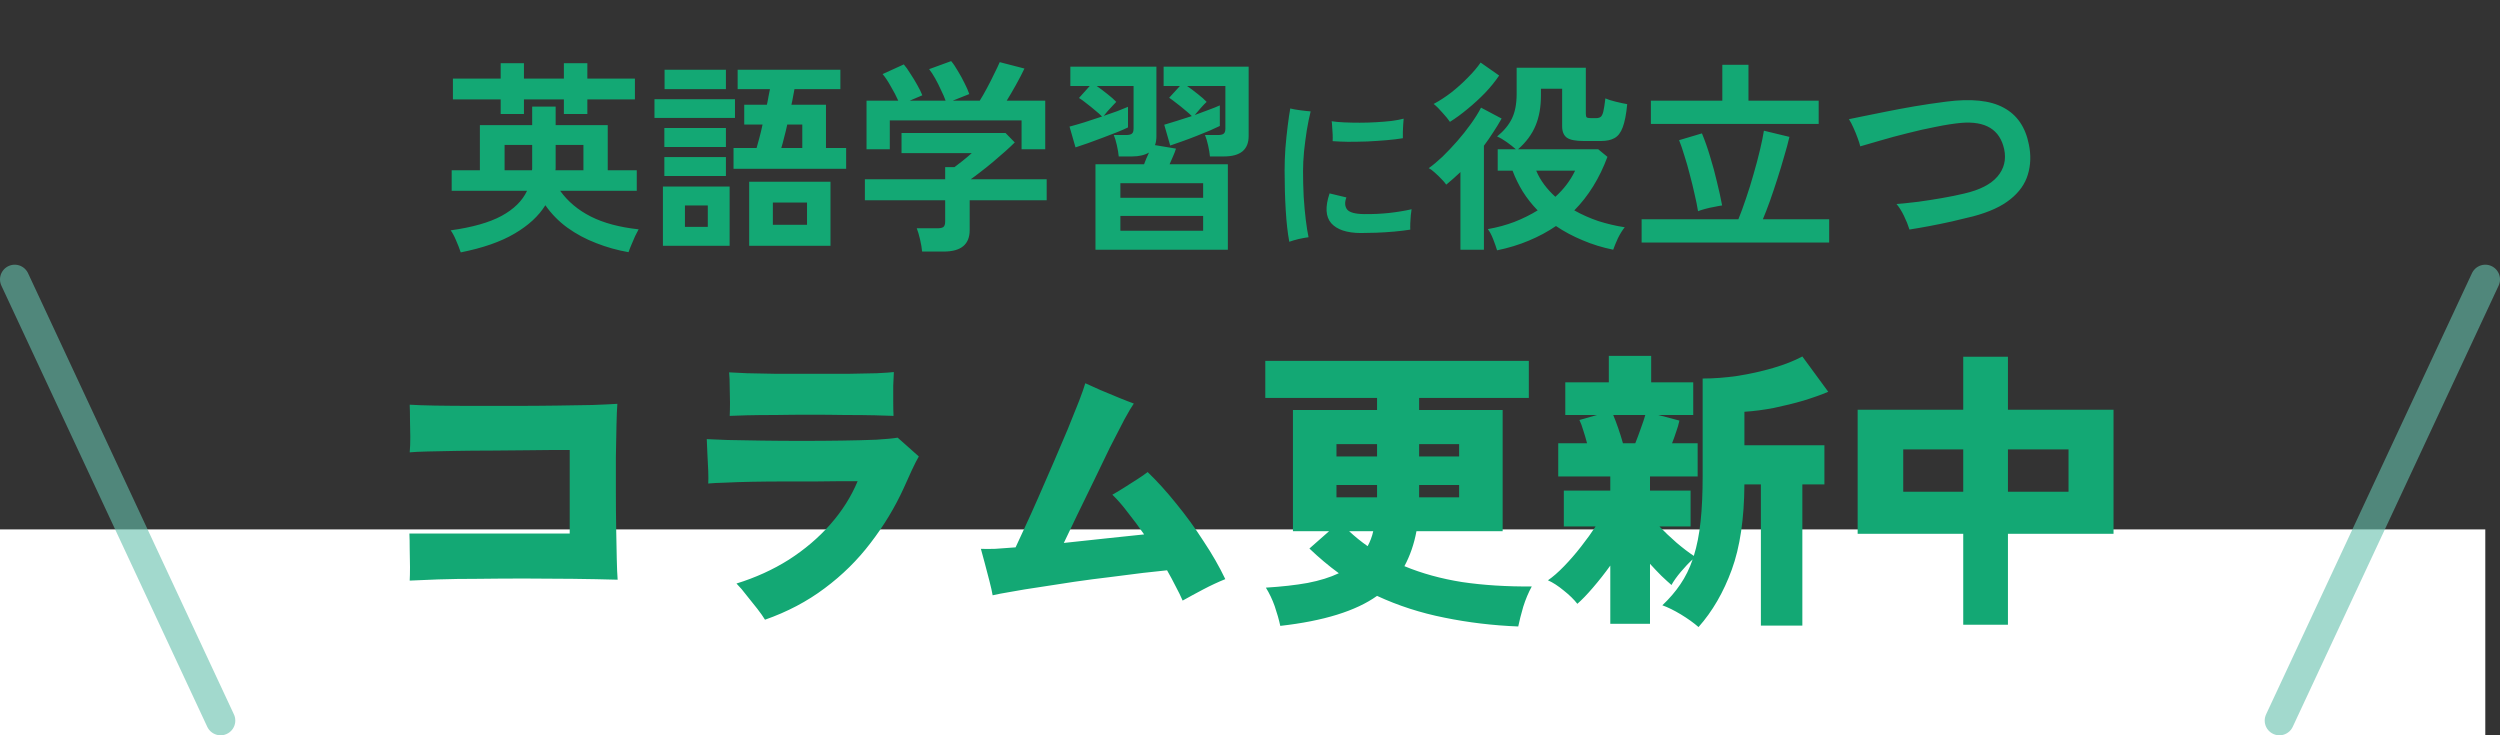
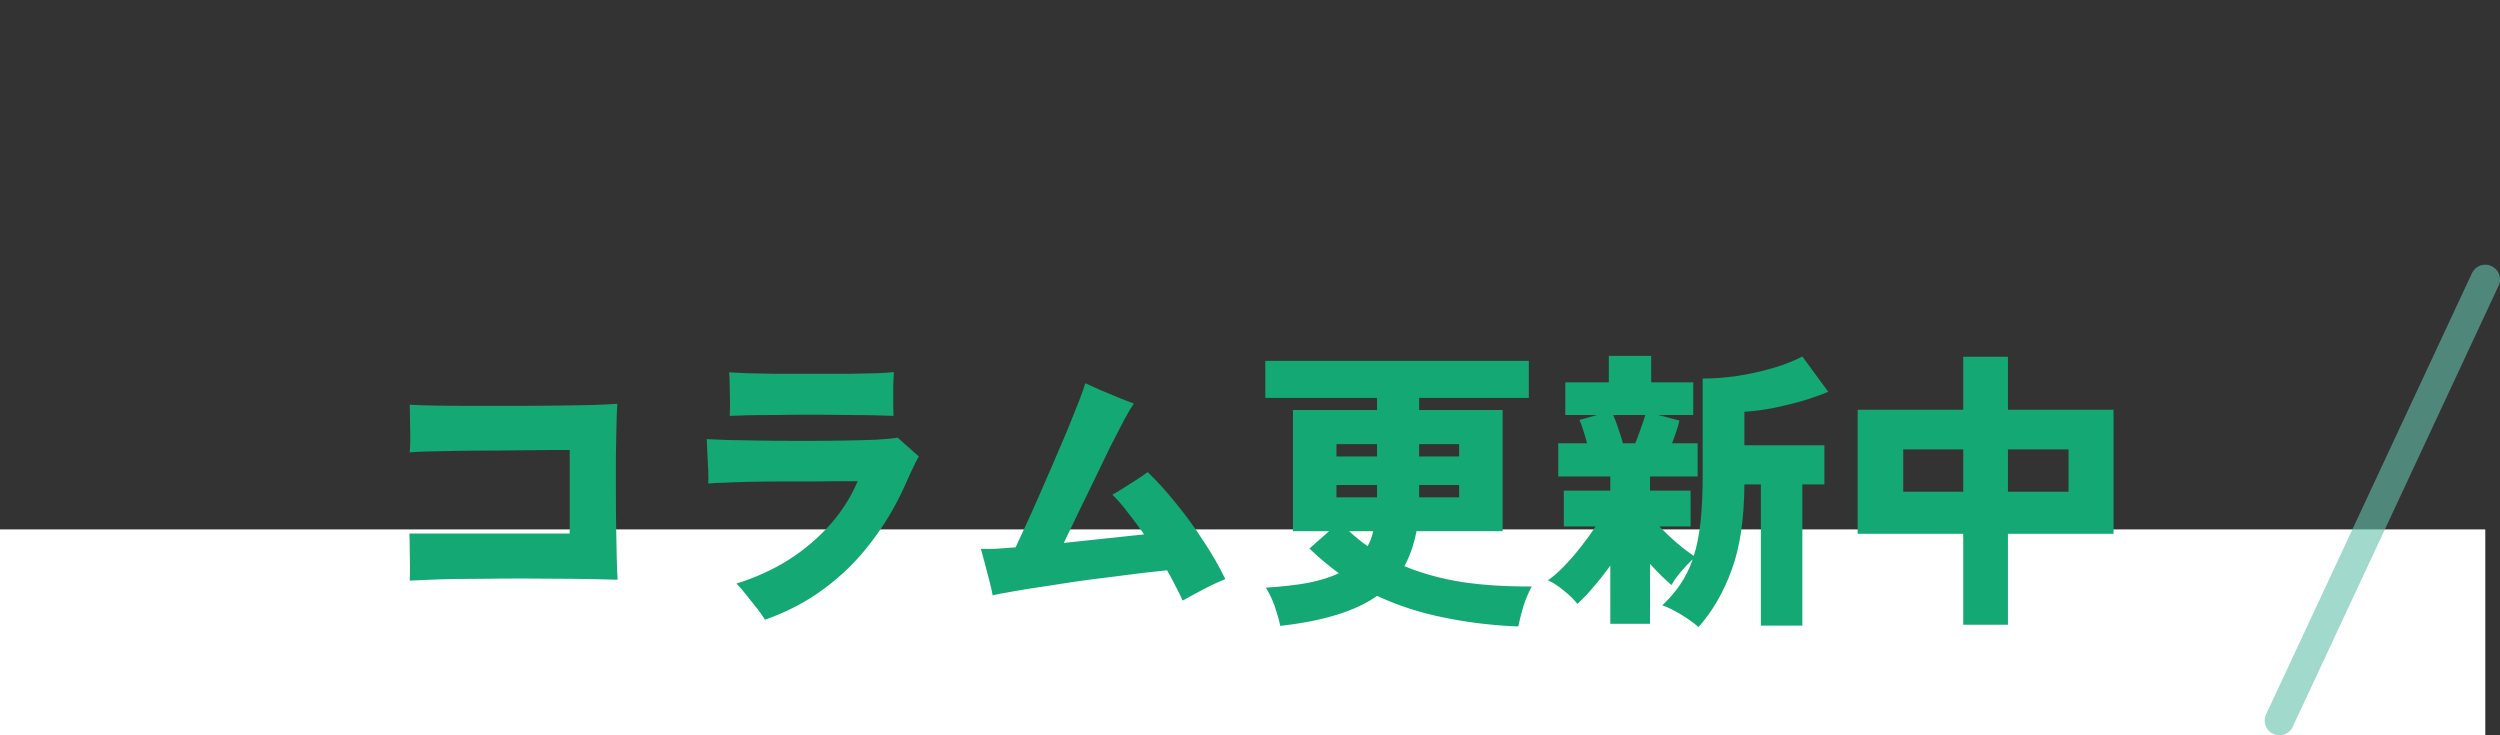
<svg xmlns="http://www.w3.org/2000/svg" width="170" height="50" viewBox="0 0 170 50" fill="none">
  <rect x="0" y="0" width="170" height="50" fill="#333333" stroke="none" />
  <rect y="36" width="169" height="14" fill="white" />
-   <path d="M31.33 17.162C31.246 16.91 31.139 16.635 31.008 16.336C30.887 16.047 30.765 15.823 30.644 15.664C32.119 15.459 33.271 15.132 34.102 14.684C34.942 14.227 35.521 13.657 35.838 12.976H30.714V11.576H32.632V8.51H36.188V7.25H37.784V8.51H41.326V11.576H43.3V12.976H38.092C38.615 13.704 39.31 14.287 40.178 14.726C41.046 15.165 42.129 15.454 43.426 15.594C43.361 15.715 43.281 15.869 43.188 16.056C43.104 16.252 43.02 16.448 42.936 16.644C42.852 16.84 42.787 17.008 42.74 17.148C41.984 17.017 41.251 16.812 40.542 16.532C39.833 16.261 39.179 15.911 38.582 15.482C37.994 15.053 37.495 14.544 37.084 13.956C36.627 14.693 35.927 15.337 34.984 15.888C34.051 16.439 32.833 16.863 31.33 17.162ZM34.046 7.754V6.76H30.798V5.346H34.046V4.296H35.628V5.346H38.344V4.296H39.94V5.346H43.174V6.76H39.94V7.754H38.344V6.76H35.628V7.754H34.046ZM37.77 11.576H39.674V9.854H37.784V11.352C37.784 11.389 37.784 11.427 37.784 11.464C37.784 11.492 37.779 11.529 37.77 11.576ZM34.312 11.576H36.174C36.183 11.529 36.188 11.492 36.188 11.464C36.188 11.427 36.188 11.389 36.188 11.352V9.854H34.312V11.576ZM49.88 11.478V10.064H51.448C51.504 9.868 51.569 9.63 51.644 9.35C51.719 9.07 51.789 8.776 51.854 8.468H50.608V7.124H52.148C52.195 6.919 52.232 6.727 52.26 6.55C52.297 6.363 52.33 6.2 52.358 6.06H50.16V4.744H57.146V6.06H54.024C53.996 6.219 53.963 6.391 53.926 6.578C53.898 6.755 53.861 6.937 53.814 7.124H56.166V10.064H57.538V11.478H49.88ZM50.944 16.714V12.36H56.474V16.714H50.944ZM45.078 16.714V12.682H49.614V16.714H45.078ZM44.504 8.02V6.746H49.978V8.02H44.504ZM45.19 6.06V4.744H49.362V6.06H45.19ZM45.176 11.968V10.68H49.362V11.968H45.176ZM45.176 9.994V8.706H49.362V9.994H45.176ZM52.554 15.286H54.878V13.774H52.554V15.286ZM46.576 15.426H48.13V13.97H46.576V15.426ZM53.128 10.064H54.556V8.468H53.534C53.469 8.767 53.399 9.056 53.324 9.336C53.259 9.607 53.193 9.849 53.128 10.064ZM62.704 17.106C62.685 16.882 62.639 16.607 62.564 16.28C62.489 15.963 62.415 15.711 62.34 15.524H63.74C63.927 15.524 64.062 15.496 64.146 15.44C64.23 15.375 64.272 15.249 64.272 15.062V13.62H58.812V12.192H64.272V11.366H64.902C65.042 11.263 65.224 11.123 65.448 10.946C65.681 10.759 65.891 10.582 66.078 10.414H61.304V9.042H68.374L69.004 9.686C68.827 9.863 68.607 10.069 68.346 10.302C68.085 10.535 67.809 10.773 67.52 11.016C67.231 11.259 66.951 11.483 66.68 11.688C66.419 11.893 66.195 12.061 66.008 12.192H71.174V13.62H65.938V15.65C65.938 16.621 65.35 17.106 64.174 17.106H62.704ZM58.924 10.148V6.844H61.08C60.949 6.545 60.781 6.223 60.576 5.878C60.38 5.523 60.193 5.243 60.016 5.038L61.458 4.38C61.598 4.539 61.747 4.749 61.906 5.01C62.074 5.262 62.233 5.523 62.382 5.794C62.531 6.055 62.643 6.284 62.718 6.48L61.864 6.844H64.3C64.225 6.629 64.123 6.391 63.992 6.13C63.871 5.859 63.74 5.598 63.6 5.346C63.46 5.094 63.32 4.879 63.18 4.702L64.678 4.156C64.818 4.315 64.967 4.534 65.126 4.814C65.294 5.085 65.448 5.365 65.588 5.654C65.737 5.943 65.845 6.191 65.91 6.396L64.79 6.844H66.624C66.783 6.592 66.946 6.307 67.114 5.99C67.291 5.663 67.455 5.341 67.604 5.024C67.763 4.707 67.889 4.441 67.982 4.226L69.662 4.66C69.503 4.996 69.312 5.365 69.088 5.766C68.864 6.167 68.654 6.527 68.458 6.844H71.076V10.148H69.466V8.188H60.506V10.148H58.924ZM74.492 16.98V11.17H77.796C77.843 11.049 77.894 10.918 77.95 10.778C78.015 10.638 78.076 10.503 78.132 10.372C77.833 10.549 77.451 10.638 76.984 10.638H76.074C76.055 10.423 76.013 10.171 75.948 9.882C75.883 9.593 75.813 9.359 75.738 9.182H76.564C76.751 9.182 76.881 9.154 76.956 9.098C77.04 9.042 77.082 8.925 77.082 8.748V5.85H74.576C74.819 6.018 75.061 6.2 75.304 6.396C75.556 6.592 75.757 6.769 75.906 6.928C75.85 6.984 75.766 7.073 75.654 7.194C75.542 7.306 75.43 7.427 75.318 7.558C75.215 7.679 75.127 7.787 75.052 7.88C75.379 7.768 75.687 7.661 75.976 7.558C76.265 7.446 76.508 7.348 76.704 7.264V8.664C76.536 8.748 76.303 8.851 76.004 8.972C75.705 9.084 75.379 9.21 75.024 9.35C74.679 9.481 74.338 9.607 74.002 9.728C73.666 9.84 73.377 9.938 73.134 10.022L72.728 8.608C73.017 8.533 73.358 8.435 73.75 8.314C74.142 8.183 74.539 8.053 74.94 7.922C74.809 7.791 74.646 7.647 74.45 7.488C74.263 7.329 74.072 7.175 73.876 7.026C73.68 6.867 73.512 6.746 73.372 6.662L74.1 5.85H72.784V4.534H78.636V9.252C78.636 9.504 78.603 9.709 78.538 9.868L79.966 10.106C79.919 10.265 79.854 10.437 79.77 10.624C79.695 10.811 79.616 10.993 79.532 11.17H83.494V16.98H74.492ZM82.276 10.638C82.257 10.423 82.215 10.171 82.15 9.882C82.085 9.593 82.015 9.359 81.94 9.182H82.808C82.995 9.182 83.125 9.154 83.2 9.098C83.284 9.042 83.326 8.925 83.326 8.748V5.85H80.722C80.965 6.018 81.207 6.2 81.45 6.396C81.702 6.592 81.903 6.769 82.052 6.928C81.959 7.012 81.828 7.147 81.66 7.334C81.492 7.521 81.352 7.684 81.24 7.824C81.567 7.703 81.879 7.586 82.178 7.474C82.486 7.362 82.743 7.259 82.948 7.166V8.566C82.78 8.65 82.556 8.753 82.276 8.874C82.005 8.986 81.707 9.107 81.38 9.238C81.053 9.369 80.731 9.49 80.414 9.602C80.097 9.714 79.817 9.812 79.574 9.896L79.168 8.482C79.42 8.407 79.709 8.319 80.036 8.216C80.372 8.113 80.708 8.006 81.044 7.894C80.913 7.763 80.75 7.619 80.554 7.46C80.367 7.301 80.181 7.152 79.994 7.012C79.807 6.863 79.644 6.741 79.504 6.648L80.232 5.85H79.126V4.534H84.908V9.252C84.908 10.176 84.348 10.638 83.228 10.638H82.276ZM76.186 15.692H81.814V14.684H76.186V15.692ZM76.186 13.452H81.814V12.458H76.186V13.452ZM87.672 16.44C87.562 15.861 87.481 15.146 87.43 14.295C87.379 13.444 87.353 12.542 87.353 11.589C87.353 11.098 87.371 10.592 87.408 10.071C87.452 9.543 87.503 9.044 87.562 8.575C87.621 8.098 87.679 7.699 87.738 7.376C87.907 7.42 88.13 7.46 88.409 7.497C88.688 7.534 88.926 7.559 89.124 7.574C89.029 7.955 88.941 8.388 88.86 8.872C88.787 9.349 88.724 9.829 88.673 10.313C88.629 10.797 88.607 11.237 88.607 11.633C88.607 12.22 88.622 12.803 88.651 13.382C88.688 13.954 88.735 14.478 88.794 14.955C88.853 15.432 88.915 15.824 88.981 16.132C88.798 16.154 88.574 16.194 88.31 16.253C88.046 16.319 87.833 16.381 87.672 16.44ZM92.523 15.846C91.577 15.839 90.91 15.615 90.521 15.175C90.14 14.735 90.103 14.06 90.411 13.151L91.555 13.426C91.43 13.756 91.445 14.027 91.599 14.24C91.76 14.445 92.149 14.552 92.765 14.559C93.322 14.566 93.887 14.541 94.459 14.482C95.031 14.416 95.541 14.332 95.988 14.229C95.973 14.332 95.955 14.471 95.933 14.647C95.918 14.823 95.907 14.999 95.9 15.175C95.893 15.351 95.893 15.498 95.9 15.615C95.577 15.666 95.214 15.71 94.811 15.747C94.408 15.784 94.004 15.809 93.601 15.824C93.205 15.839 92.846 15.846 92.523 15.846ZM90.62 9.598C90.627 9.451 90.627 9.294 90.62 9.125C90.613 8.949 90.602 8.78 90.587 8.619C90.58 8.458 90.569 8.333 90.554 8.245C90.789 8.282 91.071 8.307 91.401 8.322C91.731 8.337 92.083 8.344 92.457 8.344C92.831 8.344 93.205 8.333 93.579 8.311C93.96 8.289 94.312 8.26 94.635 8.223C94.958 8.179 95.229 8.128 95.449 8.069C95.442 8.179 95.431 8.318 95.416 8.487C95.409 8.648 95.401 8.813 95.394 8.982C95.394 9.143 95.394 9.283 95.394 9.4C95.086 9.451 94.719 9.495 94.294 9.532C93.869 9.569 93.429 9.598 92.974 9.62C92.519 9.635 92.083 9.642 91.665 9.642C91.254 9.635 90.906 9.62 90.62 9.598ZM101.802 17.022C101.737 16.807 101.648 16.555 101.536 16.266C101.424 15.977 101.303 15.748 101.172 15.58C101.807 15.468 102.409 15.305 102.978 15.09C103.547 14.866 104.075 14.605 104.56 14.306C104.177 13.914 103.841 13.489 103.552 13.032C103.272 12.575 103.039 12.099 102.852 11.604H101.844V10.148H103.076C102.908 9.999 102.707 9.84 102.474 9.672C102.241 9.504 102.017 9.373 101.802 9.28C102.269 8.897 102.605 8.491 102.81 8.062C103.025 7.623 103.132 7.063 103.132 6.382V4.604H107.836V7.74C107.836 7.852 107.855 7.931 107.892 7.978C107.939 8.015 108.037 8.034 108.186 8.034H108.508C108.657 8.034 108.769 8.006 108.844 7.95C108.919 7.894 108.979 7.773 109.026 7.586C109.073 7.39 109.119 7.091 109.166 6.69C109.325 6.765 109.558 6.839 109.866 6.914C110.174 6.989 110.435 7.045 110.65 7.082C110.585 7.773 110.482 8.3 110.342 8.664C110.211 9.019 110.025 9.261 109.782 9.392C109.549 9.523 109.245 9.588 108.872 9.588H107.682C107.141 9.588 106.763 9.513 106.548 9.364C106.333 9.205 106.226 8.949 106.226 8.594V6.032H104.784V6.508C104.784 7.273 104.663 7.95 104.42 8.538C104.177 9.126 103.781 9.663 103.23 10.148H108.676L109.306 10.666C108.765 12.122 108.013 13.335 107.052 14.306C107.565 14.595 108.111 14.838 108.69 15.034C109.278 15.221 109.875 15.361 110.482 15.454C110.323 15.65 110.169 15.897 110.02 16.196C109.88 16.504 109.773 16.765 109.698 16.98C108.961 16.831 108.265 16.616 107.612 16.336C106.959 16.065 106.357 15.743 105.806 15.37C105.246 15.753 104.63 16.084 103.958 16.364C103.295 16.644 102.577 16.863 101.802 17.022ZM99.31 16.98V11.702C99.151 11.851 98.988 12.001 98.82 12.15C98.661 12.29 98.503 12.425 98.344 12.556C98.269 12.444 98.162 12.318 98.022 12.178C97.882 12.029 97.733 11.884 97.574 11.744C97.425 11.604 97.285 11.501 97.154 11.436C97.443 11.231 97.756 10.969 98.092 10.652C98.428 10.325 98.759 9.975 99.086 9.602C99.422 9.219 99.73 8.832 100.01 8.44C100.299 8.039 100.533 7.665 100.71 7.32L102.11 8.062C101.933 8.379 101.741 8.692 101.536 9C101.34 9.308 101.13 9.611 100.906 9.91V16.98H99.31ZM98.596 8.286C98.475 8.109 98.307 7.903 98.092 7.67C97.887 7.427 97.686 7.227 97.49 7.068C97.891 6.853 98.293 6.592 98.694 6.284C99.095 5.967 99.469 5.631 99.814 5.276C100.169 4.921 100.458 4.581 100.682 4.254L101.942 5.136C101.671 5.537 101.349 5.934 100.976 6.326C100.603 6.709 100.211 7.068 99.8 7.404C99.399 7.74 98.997 8.034 98.596 8.286ZM105.764 13.382C106.343 12.859 106.791 12.267 107.108 11.604H104.462C104.602 11.94 104.784 12.257 105.008 12.556C105.232 12.855 105.484 13.13 105.764 13.382ZM111.63 16.49V14.908H118.21C118.378 14.497 118.551 14.026 118.728 13.494C118.915 12.953 119.087 12.397 119.246 11.828C119.414 11.249 119.559 10.703 119.68 10.19C119.801 9.677 119.89 9.243 119.946 8.888L121.682 9.308C121.589 9.709 121.467 10.157 121.318 10.652C121.178 11.147 121.024 11.655 120.856 12.178C120.688 12.701 120.52 13.2 120.352 13.676C120.184 14.143 120.025 14.553 119.876 14.908H124.384V16.49H111.63ZM112.26 8.426V6.844H117.118V4.408H118.896V6.844H123.67V8.426H112.26ZM115.466 14.362C115.41 14.007 115.331 13.615 115.228 13.186C115.135 12.757 115.027 12.318 114.906 11.87C114.794 11.422 114.673 10.997 114.542 10.596C114.421 10.185 114.299 9.831 114.178 9.532L115.732 9.07C115.937 9.565 116.124 10.097 116.292 10.666C116.469 11.235 116.623 11.805 116.754 12.374C116.894 12.934 117.011 13.466 117.104 13.97C116.964 13.989 116.787 14.021 116.572 14.068C116.357 14.105 116.147 14.152 115.942 14.208C115.737 14.264 115.578 14.315 115.466 14.362ZM129.844 15.608C129.751 15.309 129.625 14.997 129.466 14.67C129.307 14.343 129.139 14.077 128.962 13.872C129.429 13.835 129.928 13.783 130.46 13.718C131.001 13.643 131.538 13.559 132.07 13.466C132.611 13.373 133.115 13.27 133.582 13.158C134.627 12.915 135.374 12.533 135.822 12.01C136.279 11.478 136.433 10.857 136.284 10.148C135.995 8.813 135.019 8.216 133.358 8.356C132.854 8.403 132.285 8.491 131.65 8.622C131.015 8.743 130.371 8.888 129.718 9.056C129.074 9.215 128.467 9.378 127.898 9.546C127.338 9.705 126.871 9.84 126.498 9.952C126.461 9.793 126.4 9.602 126.316 9.378C126.232 9.145 126.139 8.916 126.036 8.692C125.933 8.459 125.831 8.263 125.728 8.104C125.933 8.067 126.251 8.001 126.68 7.908C127.109 7.815 127.618 7.712 128.206 7.6C128.803 7.479 129.452 7.357 130.152 7.236C130.861 7.115 131.585 7.007 132.322 6.914C134.03 6.69 135.337 6.825 136.242 7.32C137.157 7.805 137.731 8.641 137.964 9.826C138.113 10.545 138.09 11.226 137.894 11.87C137.707 12.505 137.311 13.065 136.704 13.55C136.107 14.035 135.262 14.423 134.17 14.712C133.713 14.824 133.227 14.941 132.714 15.062C132.21 15.174 131.711 15.277 131.216 15.37C130.721 15.463 130.264 15.543 129.844 15.608Z" fill="#13A874" />
  <path d="M27.86 39.48C27.873 39.253 27.88 38.947 27.88 38.56C27.88 38.16 27.873 37.753 27.86 37.34C27.86 36.913 27.853 36.56 27.84 36.28H38.74V30.6C38.5 30.6 38.1 30.6 37.54 30.6C36.993 30.6 36.353 30.607 35.62 30.62C34.9 30.62 34.14 30.627 33.34 30.64C32.553 30.64 31.793 30.647 31.06 30.66C30.327 30.673 29.673 30.687 29.1 30.7C28.54 30.713 28.127 30.733 27.86 30.76C27.887 30.467 27.9 30.127 27.9 29.74C27.9 29.353 27.893 28.967 27.88 28.58C27.88 28.18 27.873 27.827 27.86 27.52C28.287 27.547 28.867 27.567 29.6 27.58C30.347 27.593 31.18 27.6 32.1 27.6C33.033 27.6 33.993 27.6 34.98 27.6C35.967 27.6 36.913 27.593 37.82 27.58C38.74 27.567 39.56 27.553 40.28 27.54C41.013 27.513 41.58 27.487 41.98 27.46C41.953 27.807 41.933 28.3 41.92 28.94C41.907 29.567 41.893 30.273 41.88 31.06C41.88 31.847 41.88 32.66 41.88 33.5C41.88 34.327 41.887 35.133 41.9 35.92C41.913 36.693 41.927 37.387 41.94 38C41.953 38.613 41.973 39.087 42 39.42C41.04 39.393 40.02 39.373 38.94 39.36C37.86 39.347 36.773 39.34 35.68 39.34C34.587 39.34 33.533 39.347 32.52 39.36C31.52 39.36 30.613 39.373 29.8 39.4C29 39.427 28.353 39.453 27.86 39.48ZM52.02 42.14C51.9 41.94 51.727 41.693 51.5 41.4C51.273 41.107 51.033 40.807 50.78 40.5C50.54 40.18 50.307 39.907 50.08 39.68C51.373 39.28 52.56 38.74 53.64 38.06C54.72 37.367 55.66 36.567 56.46 35.66C57.26 34.753 57.88 33.773 58.32 32.72C58.093 32.72 57.72 32.72 57.2 32.72C56.68 32.72 56.08 32.727 55.4 32.74C54.72 32.74 54.013 32.74 53.28 32.74C52.547 32.74 51.833 32.747 51.14 32.76C50.46 32.773 49.853 32.793 49.32 32.82C48.8 32.833 48.413 32.853 48.16 32.88C48.173 32.693 48.173 32.407 48.16 32.02C48.147 31.62 48.127 31.213 48.1 30.8C48.087 30.387 48.073 30.073 48.06 29.86C48.353 29.873 48.827 29.893 49.48 29.92C50.147 29.933 50.913 29.947 51.78 29.96C52.66 29.973 53.573 29.98 54.52 29.98C55.467 29.98 56.38 29.973 57.26 29.96C58.14 29.947 58.913 29.927 59.58 29.9C60.247 29.86 60.733 29.813 61.04 29.76C61.227 29.92 61.46 30.127 61.74 30.38C62.033 30.633 62.28 30.853 62.48 31.04C62.36 31.24 62.2 31.553 62 31.98C61.813 32.407 61.627 32.82 61.44 33.22C60.84 34.527 60.093 35.76 59.2 36.92C58.32 38.08 57.28 39.107 56.08 40C54.893 40.893 53.54 41.607 52.02 42.14ZM49.62 28.28C49.633 28.027 49.64 27.727 49.64 27.38C49.64 27.02 49.633 26.66 49.62 26.3C49.62 25.927 49.607 25.6 49.58 25.32C49.82 25.333 50.227 25.353 50.8 25.38C51.373 25.393 52.047 25.407 52.82 25.42C53.593 25.42 54.393 25.42 55.22 25.42C56.06 25.42 56.86 25.42 57.62 25.42C58.393 25.407 59.06 25.393 59.62 25.38C60.18 25.353 60.567 25.327 60.78 25.3V25.36C60.767 25.6 60.753 25.893 60.74 26.24C60.74 26.587 60.74 26.947 60.74 27.32C60.74 27.68 60.747 28 60.76 28.28C60.493 28.267 60.067 28.253 59.48 28.24C58.893 28.227 58.22 28.22 57.46 28.22C56.7 28.207 55.913 28.2 55.1 28.2C54.287 28.2 53.507 28.207 52.76 28.22C52.013 28.22 51.36 28.227 50.8 28.24C50.253 28.253 49.86 28.267 49.62 28.28ZM80.42 40.84C80.287 40.533 80.127 40.207 79.94 39.86C79.767 39.513 79.573 39.153 79.36 38.78C78.933 38.82 78.38 38.88 77.7 38.96C77.033 39.04 76.3 39.133 75.5 39.24C74.7 39.333 73.887 39.44 73.06 39.56C72.247 39.68 71.467 39.8 70.72 39.92C69.987 40.027 69.333 40.133 68.76 40.24C68.2 40.333 67.78 40.413 67.5 40.48C67.46 40.24 67.387 39.913 67.28 39.5C67.173 39.087 67.067 38.68 66.96 38.28C66.853 37.867 66.767 37.547 66.7 37.32C66.953 37.333 67.28 37.333 67.68 37.32C68.093 37.293 68.553 37.26 69.06 37.22C69.207 36.913 69.413 36.467 69.68 35.88C69.96 35.28 70.267 34.6 70.6 33.84C70.933 33.08 71.273 32.3 71.62 31.5C71.967 30.7 72.293 29.933 72.6 29.2C72.907 28.453 73.167 27.807 73.38 27.26C73.593 26.7 73.733 26.3 73.8 26.06C74.053 26.18 74.393 26.333 74.82 26.52C75.26 26.707 75.693 26.887 76.12 27.06C76.547 27.233 76.873 27.36 77.1 27.44C76.967 27.627 76.753 27.987 76.46 28.52C76.18 29.053 75.853 29.687 75.48 30.42C75.12 31.153 74.747 31.927 74.36 32.74C73.973 33.54 73.6 34.307 73.24 35.04C72.893 35.773 72.593 36.4 72.34 36.92C73.353 36.813 74.347 36.707 75.32 36.6C76.293 36.493 77.12 36.407 77.8 36.34C77.44 35.82 77.073 35.327 76.7 34.86C76.34 34.38 75.987 33.973 75.64 33.64C75.88 33.507 76.147 33.347 76.44 33.16C76.733 32.973 77.027 32.787 77.32 32.6C77.613 32.413 77.853 32.247 78.04 32.1C78.68 32.713 79.327 33.427 79.98 34.24C80.647 35.053 81.267 35.907 81.84 36.8C82.427 37.68 82.92 38.54 83.32 39.38C82.827 39.58 82.327 39.813 81.82 40.08C81.313 40.347 80.847 40.6 80.42 40.84ZM103.24 42.6C101.52 42.533 99.847 42.333 98.22 42C96.607 41.68 95.08 41.187 93.64 40.52C92.2 41.547 90.007 42.227 87.06 42.56C86.967 42.133 86.84 41.687 86.68 41.22C86.52 40.767 86.32 40.347 86.08 39.96C87.16 39.893 88.107 39.787 88.92 39.64C89.747 39.48 90.453 39.26 91.04 38.98C90.693 38.727 90.353 38.46 90.02 38.18C89.687 37.9 89.36 37.607 89.04 37.3L90.38 36.12H87.92V27.88H93.64V27.06H86.04V24.54H103.96V27.06H96.5V27.88H102.18V36.12H96.32C96.16 36.987 95.887 37.78 95.5 38.5C96.687 38.993 97.993 39.353 99.42 39.58C100.86 39.793 102.44 39.893 104.16 39.88C103.933 40.293 103.74 40.753 103.58 41.26C103.433 41.767 103.32 42.213 103.24 42.6ZM90.88 33.82H93.64V32.98H90.88V33.82ZM90.88 31.04H93.64V30.2H90.88V31.04ZM96.5 33.82H99.22V32.98H96.5V33.82ZM96.5 31.04H99.22V30.2H96.5V31.04ZM93 37.14C93.08 36.993 93.153 36.833 93.22 36.66C93.287 36.487 93.34 36.307 93.38 36.12H91.74C92.14 36.493 92.56 36.833 93 37.14ZM115.5 42.64C115.18 42.36 114.78 42.073 114.3 41.78C113.833 41.5 113.413 41.293 113.04 41.16C113.52 40.707 113.927 40.233 114.26 39.74C114.607 39.233 114.887 38.667 115.1 38.04C114.847 38.267 114.58 38.547 114.3 38.88C114.02 39.213 113.807 39.513 113.66 39.78C113.473 39.62 113.247 39.413 112.98 39.16C112.727 38.907 112.467 38.633 112.2 38.34V42.42H109.5V38.46C109.127 38.98 108.733 39.48 108.32 39.96C107.92 40.427 107.567 40.793 107.26 41.06C107.033 40.767 106.727 40.467 106.34 40.16C105.953 39.84 105.593 39.607 105.26 39.46C105.593 39.233 105.96 38.913 106.36 38.5C106.76 38.087 107.147 37.64 107.52 37.16C107.907 36.667 108.233 36.213 108.5 35.8H106.34V33.36H109.5V32.4H105.96V30.14H107.92C107.84 29.833 107.753 29.54 107.66 29.26C107.58 28.98 107.493 28.747 107.4 28.56L108.6 28.22H106.44V26H109.4V24.2H112.28V26H115.14V28.22H112.76L114.2 28.6C114.147 28.853 114.073 29.107 113.98 29.36C113.9 29.613 113.807 29.873 113.7 30.14H115.44V32.4H112.2V33.36H114.96V35.8H112.84C113.173 36.147 113.56 36.513 114 36.9C114.44 37.273 114.833 37.573 115.18 37.8C115.393 37.12 115.547 36.34 115.64 35.46C115.733 34.58 115.78 33.567 115.78 32.42V25.74C116.54 25.74 117.333 25.68 118.16 25.56C119 25.427 119.807 25.247 120.58 25.02C121.353 24.793 122.013 24.533 122.56 24.24L124.32 26.64C123.853 26.84 123.293 27.04 122.64 27.24C122 27.427 121.327 27.593 120.62 27.74C119.927 27.873 119.26 27.96 118.62 28V30.28H124.06V32.94H122.56V42.54H119.74V32.94H118.62C118.607 35.273 118.32 37.207 117.76 38.74C117.2 40.273 116.447 41.573 115.5 42.64ZM110.36 30.14H111.2C111.333 29.807 111.46 29.467 111.58 29.12C111.713 28.76 111.813 28.46 111.88 28.22H109.7C109.807 28.473 109.92 28.773 110.04 29.12C110.16 29.467 110.267 29.807 110.36 30.14ZM133.5 42.48V36.3H126.32V27.86H133.5V24.26H136.54V27.86H143.72V36.3H136.54V42.48H133.5ZM136.54 33.44H140.66V30.56H136.54V33.44ZM129.42 33.44H133.5V30.56H129.42V33.44Z" fill="#13A874" />
  <path opacity="0.6" d="M155 49L169 19" stroke="#64C0AB" stroke-width="2" stroke-linecap="round" />
-   <path opacity="0.6" d="M15 49L1 19" stroke="#64C0AB" stroke-width="2" stroke-linecap="round" />
</svg>